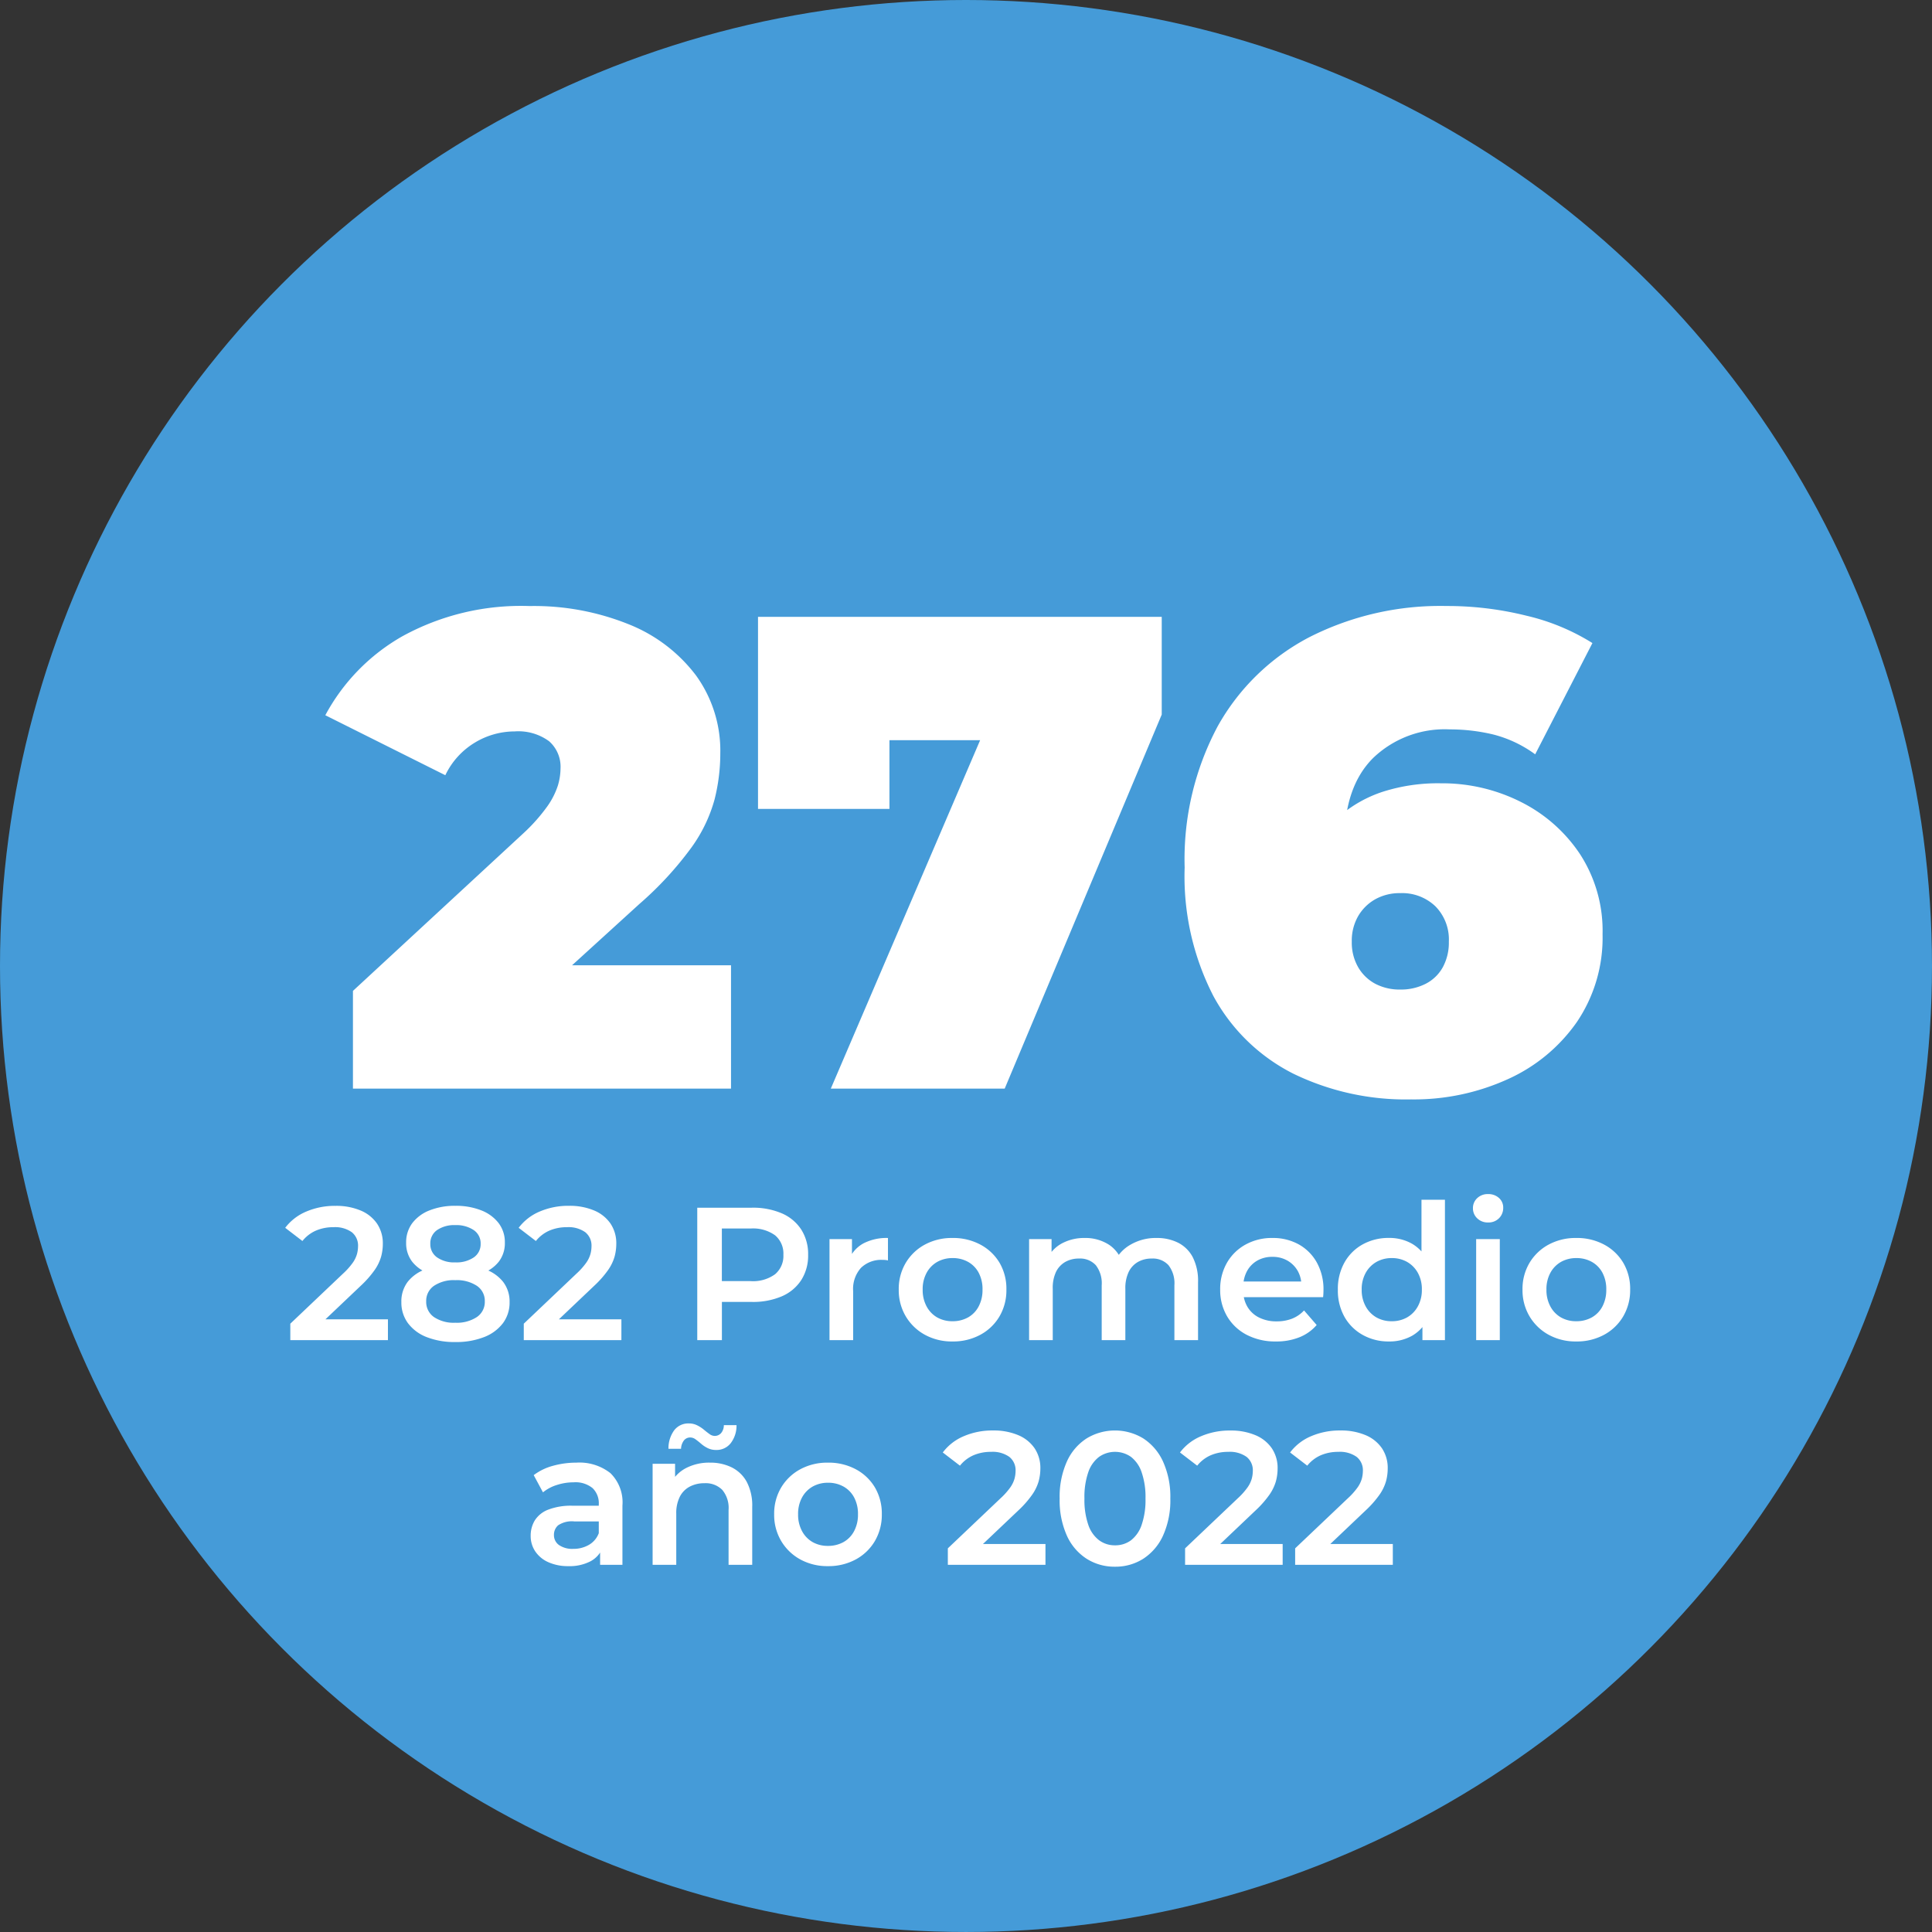
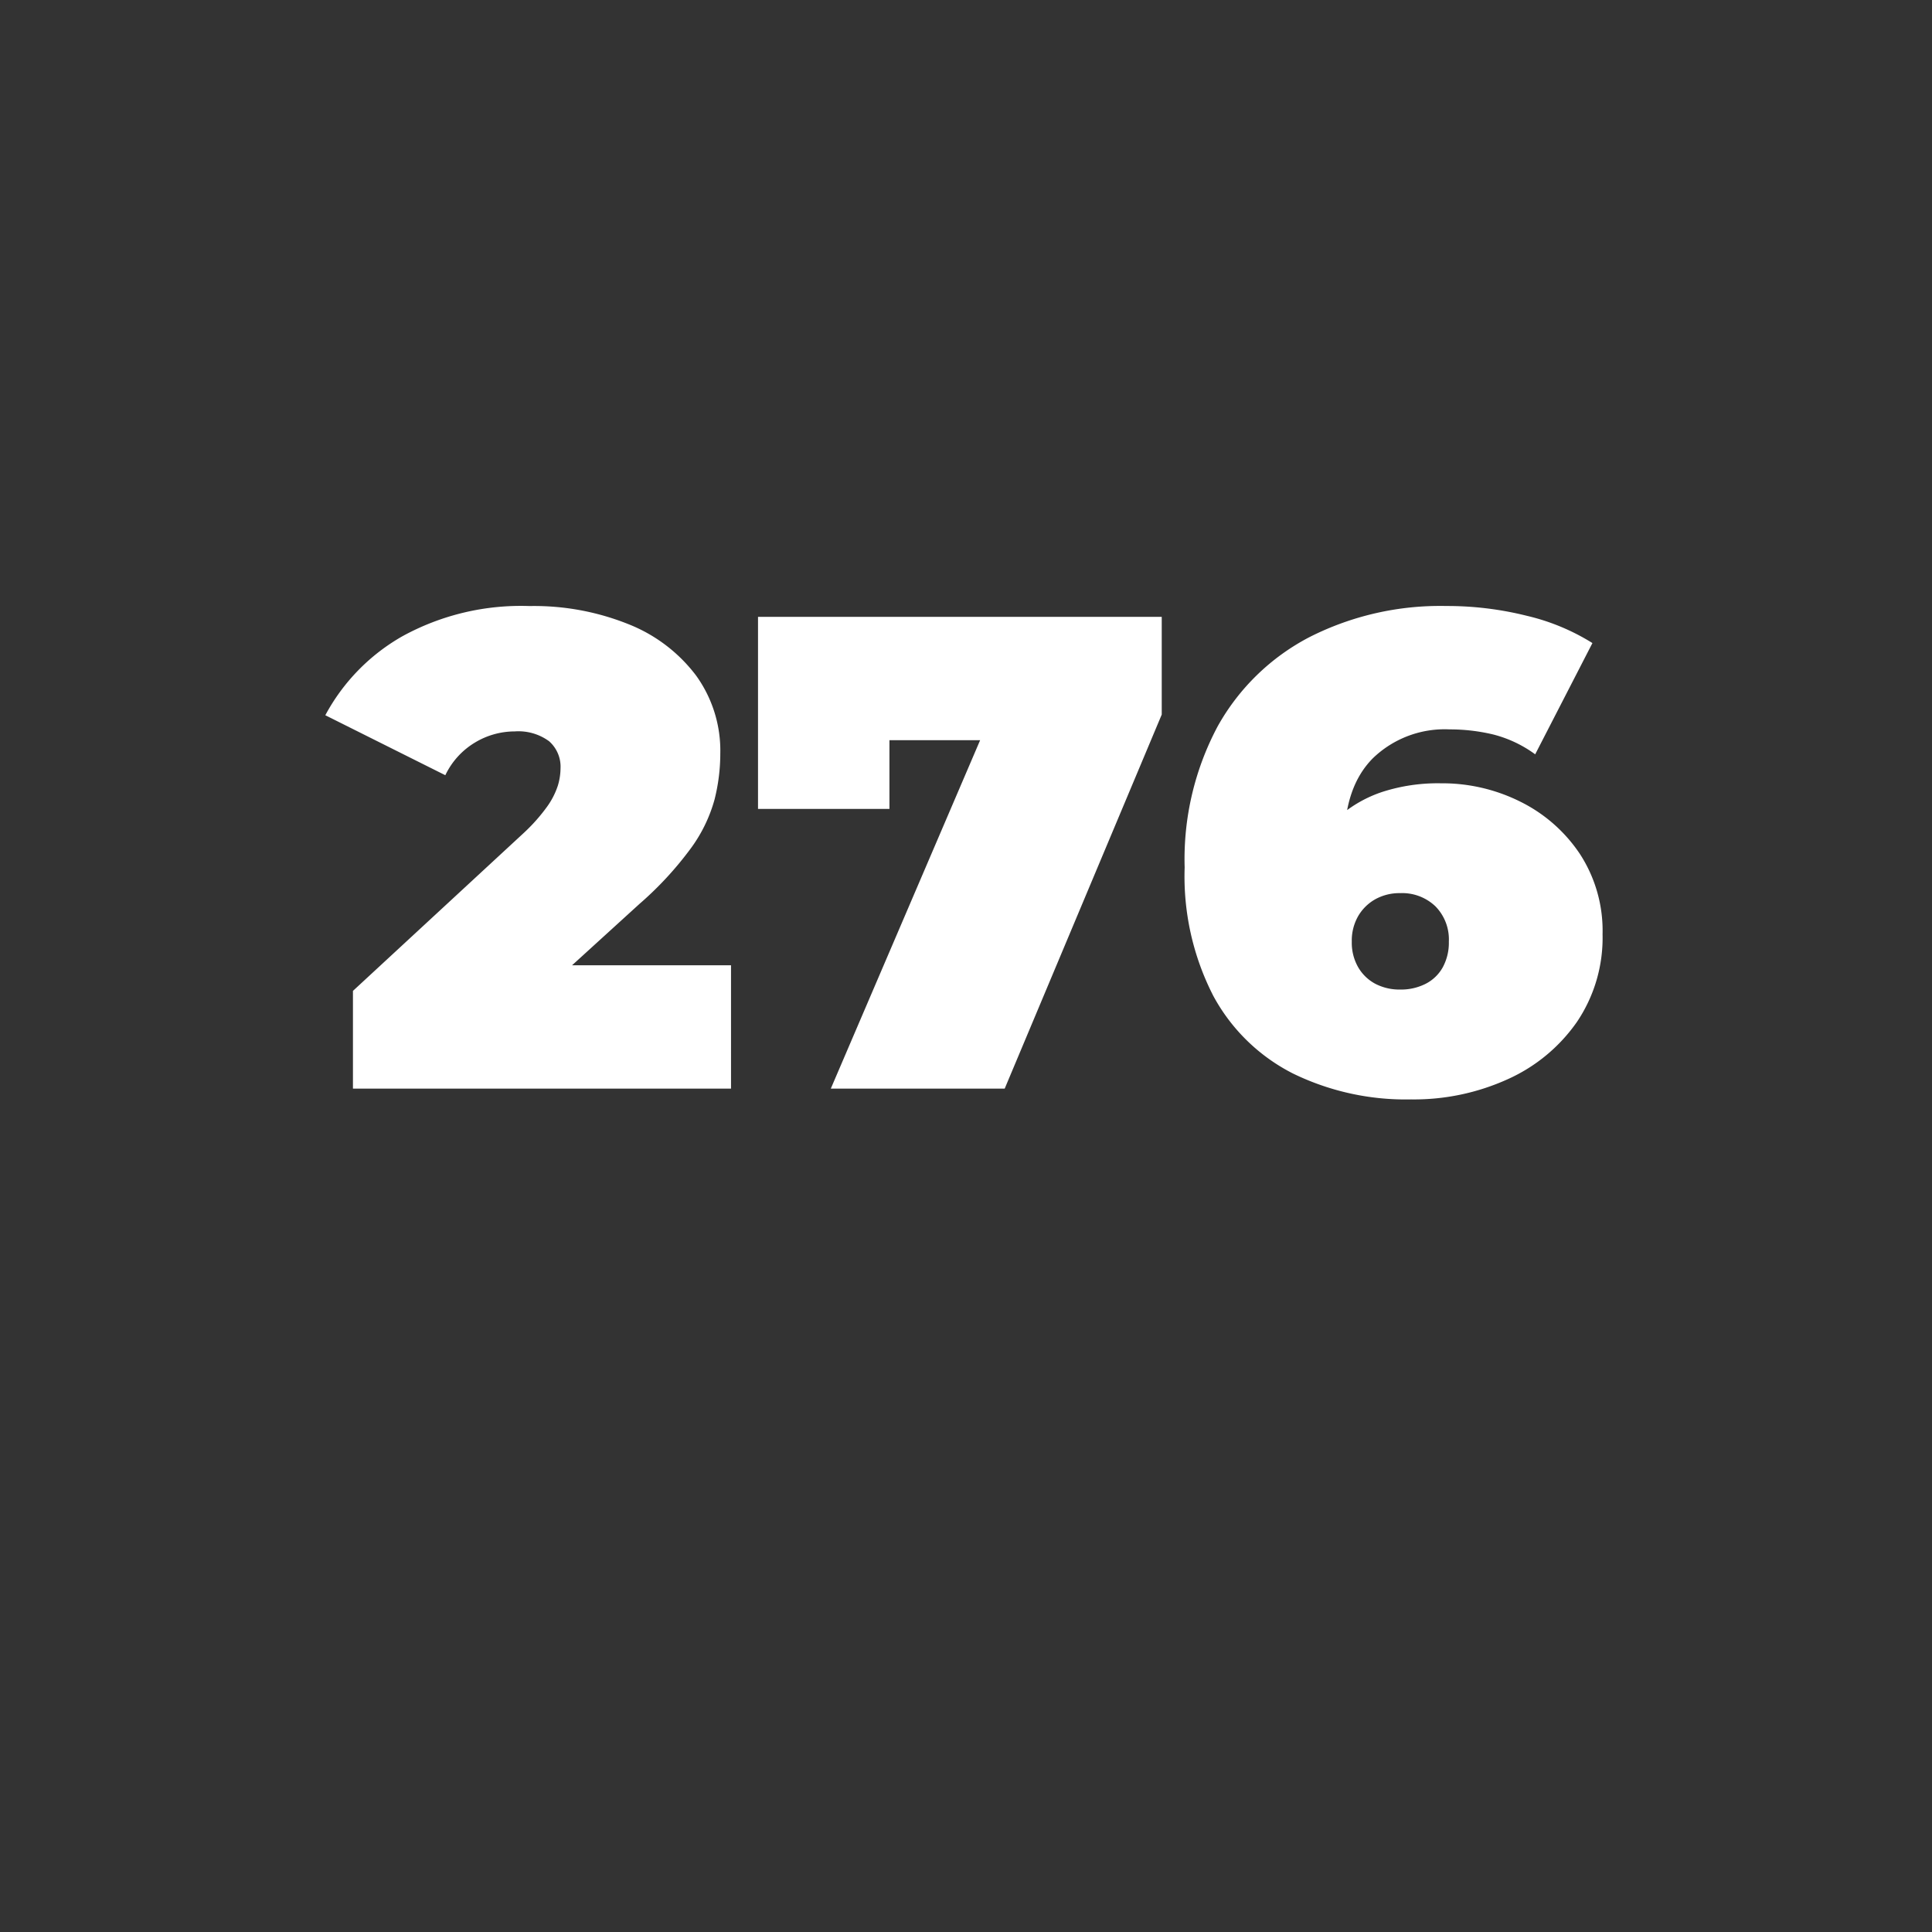
<svg xmlns="http://www.w3.org/2000/svg" width="163.391" height="163.391" viewBox="0 0 163.391 163.391">
  <rect x="0" y="0" width="163.391" height="163.391" fill="#333333" stroke="none" />
  <g id="Grupo_6783" data-name="Grupo 6783" transform="translate(10764.59 9265.92)">
    <g id="Grupo_6780" data-name="Grupo 6780" transform="translate(800 -924.406)">
-       <circle id="Elipse_422" data-name="Elipse 422" cx="81.695" cy="81.695" r="81.695" transform="translate(-11564.59 -8341.514)" fill="#459bd8" />
      <path id="Trazado_17582" data-name="Trazado 17582" d="M-52.383,0V-8.265L-37.962-21.6a15.013,15.013,0,0,0,2.023-2.28,6.518,6.518,0,0,0,.883-1.739,5.124,5.124,0,0,0,.228-1.453,2.87,2.87,0,0,0-.969-2.309A4.386,4.386,0,0,0-38.7-30.21a6.524,6.524,0,0,0-3.363.941,6.465,6.465,0,0,0-2.508,2.764L-54.72-31.578a16.832,16.832,0,0,1,6.5-6.669,20.838,20.838,0,0,1,10.773-2.565,21.4,21.4,0,0,1,8.379,1.539,13.278,13.278,0,0,1,5.7,4.332,10.861,10.861,0,0,1,2.052,6.612,15.928,15.928,0,0,1-.485,3.876,12.658,12.658,0,0,1-1.966,4.076,28.932,28.932,0,0,1-4.389,4.759l-10.83,9.861L-41.1-10.431h20.691V0ZM-11.97,0,3.078-35.112l3.591,5.643H-12.255l5.244-6.1v11.913H-18.126V-39.9H16.017v8.265L2.736,0ZM37.107.912a21.734,21.734,0,0,1-10-2.195,15.756,15.756,0,0,1-6.726-6.555A22.12,22.12,0,0,1,17.955-18.7a23.875,23.875,0,0,1,2.793-11.941,18.856,18.856,0,0,1,7.781-7.553,24.447,24.447,0,0,1,11.543-2.622,27.752,27.752,0,0,1,6.811.826,18.4,18.4,0,0,1,5.558,2.308L47.6-28.272a10.293,10.293,0,0,0-3.563-1.682,15.818,15.818,0,0,0-3.677-.427,8.743,8.743,0,0,0-6.469,2.423q-2.423,2.422-2.423,7.039v3.363l-3.078-2.223a13.106,13.106,0,0,1,2.679-3.278,10.7,10.7,0,0,1,3.648-2.052,15.319,15.319,0,0,1,4.9-.713,14.78,14.78,0,0,1,6.755,1.568,12.957,12.957,0,0,1,5.016,4.418,11.9,11.9,0,0,1,1.91,6.783,12.711,12.711,0,0,1-2.166,7.41A14.229,14.229,0,0,1,45.286-.8,19.161,19.161,0,0,1,37.107.912Zm-.912-9.291a4.6,4.6,0,0,0,2.137-.484,3.436,3.436,0,0,0,1.453-1.4,4.349,4.349,0,0,0,.513-2.166,3.988,3.988,0,0,0-1.14-2.993,4.066,4.066,0,0,0-2.964-1.111,4.229,4.229,0,0,0-2.109.513,3.874,3.874,0,0,0-1.453,1.425,4.166,4.166,0,0,0-.542,2.166,4.166,4.166,0,0,0,.542,2.166,3.666,3.666,0,0,0,1.453,1.4A4.429,4.429,0,0,0,36.195-8.379Z" transform="translate(-11482.358 -8249.448)" fill="#fff" />
-       <path id="Trazado_17581" data-name="Trazado 17581" d="M-56.68,0V-1.392l4.448-4.224a5.958,5.958,0,0,0,.832-.928,2.421,2.421,0,0,0,.36-.744,2.62,2.62,0,0,0,.088-.648,1.442,1.442,0,0,0-.528-1.192,2.436,2.436,0,0,0-1.552-.424,3.682,3.682,0,0,0-1.48.288,2.993,2.993,0,0,0-1.144.88L-57.112-9.5a4.312,4.312,0,0,1,1.768-1.368,6.128,6.128,0,0,1,2.488-.488,5.3,5.3,0,0,1,2.12.392,3.137,3.137,0,0,1,1.392,1.112,2.978,2.978,0,0,1,.488,1.712A4.146,4.146,0,0,1-49-7.064a3.812,3.812,0,0,1-.544,1.128,8.567,8.567,0,0,1-1.168,1.328L-54.536-.976l-.432-.784h6.544V0Zm13.952.16a6.4,6.4,0,0,1-2.416-.416,3.583,3.583,0,0,1-1.584-1.176,2.925,2.925,0,0,1-.56-1.784,2.741,2.741,0,0,1,.544-1.728,3.349,3.349,0,0,1,1.568-1.072,7.256,7.256,0,0,1,2.448-.368,7.327,7.327,0,0,1,2.456.368,3.374,3.374,0,0,1,1.584,1.08,2.723,2.723,0,0,1,.552,1.72A2.9,2.9,0,0,1-38.7-1.432,3.634,3.634,0,0,1-40.3-.256,6.46,6.46,0,0,1-42.728.16Zm0-1.632a3.083,3.083,0,0,0,1.824-.48,1.542,1.542,0,0,0,.672-1.328A1.527,1.527,0,0,0-40.9-4.592a3.083,3.083,0,0,0-1.824-.48,3.008,3.008,0,0,0-1.808.48,1.539,1.539,0,0,0-.656,1.312,1.554,1.554,0,0,0,.656,1.328A3.008,3.008,0,0,0-42.728-1.472Zm0-3.824a6.411,6.411,0,0,1-2.224-.344,3.089,3.089,0,0,1-1.432-1.008,2.557,2.557,0,0,1-.5-1.592,2.689,2.689,0,0,1,.52-1.656,3.348,3.348,0,0,1,1.464-1.08,5.741,5.741,0,0,1,2.176-.384,5.788,5.788,0,0,1,2.192.384A3.406,3.406,0,0,1-39.064-9.9a2.661,2.661,0,0,1,.528,1.656,2.557,2.557,0,0,1-.5,1.592A3.085,3.085,0,0,1-40.488-5.64,6.549,6.549,0,0,1-42.728-5.3Zm0-1.28A2.593,2.593,0,0,0-41.16-7a1.348,1.348,0,0,0,.576-1.144,1.346,1.346,0,0,0-.592-1.168,2.644,2.644,0,0,0-1.552-.416,2.569,2.569,0,0,0-1.536.416,1.358,1.358,0,0,0-.576,1.168A1.354,1.354,0,0,0-44.272-7,2.526,2.526,0,0,0-42.728-6.576ZM-36.936,0V-1.392l4.448-4.224a5.958,5.958,0,0,0,.832-.928,2.421,2.421,0,0,0,.36-.744,2.62,2.62,0,0,0,.088-.648,1.442,1.442,0,0,0-.528-1.192,2.436,2.436,0,0,0-1.552-.424,3.682,3.682,0,0,0-1.48.288,2.993,2.993,0,0,0-1.144.88L-37.368-9.5A4.312,4.312,0,0,1-35.6-10.872a6.128,6.128,0,0,1,2.488-.488,5.3,5.3,0,0,1,2.12.392A3.137,3.137,0,0,1-29.6-9.856a2.978,2.978,0,0,1,.488,1.712,4.146,4.146,0,0,1-.144,1.08A3.812,3.812,0,0,1-29.8-5.936a8.568,8.568,0,0,1-1.168,1.328L-34.792-.976l-.432-.784h6.544V0Zm14.672,0V-11.2h4.608a6.174,6.174,0,0,1,2.552.48,3.7,3.7,0,0,1,1.64,1.376,3.85,3.85,0,0,1,.576,2.128,3.85,3.85,0,0,1-.576,2.128A3.7,3.7,0,0,1-15.1-3.712a6.174,6.174,0,0,1-2.552.48h-3.456l.928-.976V0Zm2.08-3.984-.928-1.008h3.36a3.158,3.158,0,0,0,2.072-.584,2.023,2.023,0,0,0,.7-1.64,2.018,2.018,0,0,0-.7-1.648,3.189,3.189,0,0,0-2.072-.576h-3.36l.928-1.024ZM-11.08,0V-8.544h1.9v2.352L-9.4-6.88A2.7,2.7,0,0,1-8.192-8.192,4.265,4.265,0,0,1-6.136-8.64v1.9a1.407,1.407,0,0,0-.24-.04q-.112-.008-.224-.008a2.46,2.46,0,0,0-1.808.664A2.662,2.662,0,0,0-9.08-4.144V0ZM-.68.112A4.735,4.735,0,0,1-3.016-.456a4.244,4.244,0,0,1-1.616-1.56,4.317,4.317,0,0,1-.592-2.256,4.305,4.305,0,0,1,.592-2.264A4.2,4.2,0,0,1-3.016-8.08,4.789,4.789,0,0,1-.68-8.64a4.869,4.869,0,0,1,2.36.56A4.149,4.149,0,0,1,3.3-6.544,4.34,4.34,0,0,1,3.88-4.272,4.363,4.363,0,0,1,3.3-2.016,4.171,4.171,0,0,1,1.68-.456,4.813,4.813,0,0,1-.68.112Zm0-1.712A2.656,2.656,0,0,0,.632-1.92a2.264,2.264,0,0,0,.9-.928,2.955,2.955,0,0,0,.328-1.424A2.943,2.943,0,0,0,1.536-5.7a2.276,2.276,0,0,0-.9-.92,2.623,2.623,0,0,0-1.3-.32,2.611,2.611,0,0,0-1.3.32,2.344,2.344,0,0,0-.9.92,2.886,2.886,0,0,0-.336,1.432,2.9,2.9,0,0,0,.336,1.424,2.331,2.331,0,0,0,.9.928A2.578,2.578,0,0,0-.68-1.6ZM16.584-8.64a3.974,3.974,0,0,1,1.816.4,2.861,2.861,0,0,1,1.24,1.224,4.417,4.417,0,0,1,.448,2.12V0h-2V-4.64a2.5,2.5,0,0,0-.5-1.7,1.8,1.8,0,0,0-1.424-.56,2.3,2.3,0,0,0-1.16.288,1.953,1.953,0,0,0-.784.848,3.179,3.179,0,0,0-.28,1.424V0h-2V-4.64a2.5,2.5,0,0,0-.5-1.7,1.8,1.8,0,0,0-1.424-.56,2.3,2.3,0,0,0-1.16.288,1.953,1.953,0,0,0-.784.848A3.179,3.179,0,0,0,7.8-4.336V0h-2V-8.544H7.7v2.272l-.336-.672A2.9,2.9,0,0,1,8.624-8.208,3.988,3.988,0,0,1,10.5-8.64a3.676,3.676,0,0,1,2.088.592,2.85,2.85,0,0,1,1.176,1.792l-.784-.272A3.3,3.3,0,0,1,14.36-8.064,4.239,4.239,0,0,1,16.584-8.64ZM26.68.112a5.207,5.207,0,0,1-2.488-.568,4.115,4.115,0,0,1-1.648-1.56,4.363,4.363,0,0,1-.584-2.256,4.447,4.447,0,0,1,.568-2.264A4.076,4.076,0,0,1,24.1-8.08a4.586,4.586,0,0,1,2.28-.56A4.49,4.49,0,0,1,28.6-8.1,3.938,3.938,0,0,1,30.136-6.56a4.674,4.674,0,0,1,.56,2.336q0,.128-.008.288t-.024.3h-7.12V-4.96h6.064l-.784.416a2.455,2.455,0,0,0-.3-1.3,2.341,2.341,0,0,0-.872-.88,2.49,2.49,0,0,0-1.272-.32,2.522,2.522,0,0,0-1.288.32,2.268,2.268,0,0,0-.864.888A2.733,2.733,0,0,0,23.912-4.5v.32a2.61,2.61,0,0,0,.352,1.36,2.347,2.347,0,0,0,.992.912,3.249,3.249,0,0,0,1.472.32,3.552,3.552,0,0,0,1.3-.224,2.758,2.758,0,0,0,1.024-.7L30.12-1.28A3.764,3.764,0,0,1,28.672-.248,5.183,5.183,0,0,1,26.68.112Zm9.552,0A4.451,4.451,0,0,1,34.016-.44a4.01,4.01,0,0,1-1.544-1.528,4.551,4.551,0,0,1-.56-2.3,4.551,4.551,0,0,1,.56-2.3A3.953,3.953,0,0,1,34.016-8.1a4.5,4.5,0,0,1,2.216-.544,3.88,3.88,0,0,1,1.92.472A3.336,3.336,0,0,1,39.5-6.736a5.357,5.357,0,0,1,.5,2.464,5.519,5.519,0,0,1-.48,2.456A3.284,3.284,0,0,1,38.184-.368,3.894,3.894,0,0,1,36.232.112Zm.24-1.712a2.578,2.578,0,0,0,1.288-.32,2.385,2.385,0,0,0,.912-.928,2.843,2.843,0,0,0,.344-1.424A2.832,2.832,0,0,0,38.672-5.7a2.4,2.4,0,0,0-.912-.92,2.578,2.578,0,0,0-1.288-.32,2.578,2.578,0,0,0-1.288.32,2.4,2.4,0,0,0-.912.92,2.832,2.832,0,0,0-.344,1.432,2.843,2.843,0,0,0,.344,1.424,2.385,2.385,0,0,0,.912.928A2.578,2.578,0,0,0,36.472-1.6ZM39.064,0V-2.016l.08-2.272-.16-2.272v-5.312h1.984V0Zm4.544,0V-8.544h2V0Zm1.008-9.952a1.261,1.261,0,0,1-.92-.352,1.143,1.143,0,0,1-.36-.848,1.136,1.136,0,0,1,.36-.856,1.277,1.277,0,0,1,.92-.344,1.313,1.313,0,0,1,.92.328,1.068,1.068,0,0,1,.36.824,1.221,1.221,0,0,1-.352.888A1.239,1.239,0,0,1,44.616-9.952ZM52.072.112a4.735,4.735,0,0,1-2.336-.568,4.244,4.244,0,0,1-1.616-1.56,4.317,4.317,0,0,1-.592-2.256,4.305,4.305,0,0,1,.592-2.264A4.2,4.2,0,0,1,49.736-8.08a4.789,4.789,0,0,1,2.336-.56,4.869,4.869,0,0,1,2.36.56,4.149,4.149,0,0,1,1.616,1.536,4.34,4.34,0,0,1,.584,2.272,4.363,4.363,0,0,1-.584,2.256,4.171,4.171,0,0,1-1.616,1.56A4.813,4.813,0,0,1,52.072.112Zm0-1.712a2.656,2.656,0,0,0,1.312-.32,2.264,2.264,0,0,0,.9-.928,2.955,2.955,0,0,0,.328-1.424A2.943,2.943,0,0,0,54.288-5.7a2.276,2.276,0,0,0-.9-.92,2.623,2.623,0,0,0-1.3-.32,2.611,2.611,0,0,0-1.3.32,2.344,2.344,0,0,0-.9.92,2.886,2.886,0,0,0-.336,1.432,2.9,2.9,0,0,0,.336,1.424,2.331,2.331,0,0,0,.9.928A2.578,2.578,0,0,0,52.072-1.6ZM-30.48,19V17.272l-.112-.368V13.88a1.77,1.77,0,0,0-.528-1.368,2.288,2.288,0,0,0-1.6-.488,4.6,4.6,0,0,0-1.416.224,3.478,3.478,0,0,0-1.176.624l-.784-1.456a4.743,4.743,0,0,1,1.64-.792,7.36,7.36,0,0,1,1.976-.264,4.227,4.227,0,0,1,2.872.888,3.455,3.455,0,0,1,1.016,2.744V19Zm-2.688.112a4.018,4.018,0,0,1-1.68-.328,2.6,2.6,0,0,1-1.112-.912,2.314,2.314,0,0,1-.392-1.32,2.479,2.479,0,0,1,.344-1.3,2.319,2.319,0,0,1,1.128-.912,5.361,5.361,0,0,1,2.08-.336h2.48v1.328h-2.336a2.083,2.083,0,0,0-1.376.328,1.061,1.061,0,0,0-.352.808,1.02,1.02,0,0,0,.432.864,1.98,1.98,0,0,0,1.2.32,2.6,2.6,0,0,0,1.32-.336,1.905,1.905,0,0,0,.84-.992l.336,1.2A2.223,2.223,0,0,1-31.288,18.7,3.817,3.817,0,0,1-33.168,19.112Zm11.984-8.752a4.075,4.075,0,0,1,1.832.4,2.931,2.931,0,0,1,1.272,1.224,4.29,4.29,0,0,1,.464,2.12V19h-2V14.36a2.371,2.371,0,0,0-.536-1.7,1.973,1.973,0,0,0-1.5-.56,2.627,2.627,0,0,0-1.248.288,1.974,1.974,0,0,0-.84.856,3.082,3.082,0,0,0-.3,1.432V19h-2V10.456h1.9v2.3l-.336-.7a3.028,3.028,0,0,1,1.3-1.256A4.263,4.263,0,0,1-21.184,10.36Zm.512-1.072a1.568,1.568,0,0,1-.7-.152,2.544,2.544,0,0,1-.56-.368q-.248-.216-.472-.376a.768.768,0,0,0-.448-.16.667.667,0,0,0-.544.256,1.231,1.231,0,0,0-.24.7H-24.7a2.6,2.6,0,0,1,.488-1.568,1.5,1.5,0,0,1,1.24-.576,1.552,1.552,0,0,1,.7.16,2.891,2.891,0,0,1,.568.368q.248.208.472.368a.748.748,0,0,0,.432.16.709.709,0,0,0,.552-.24,1.029,1.029,0,0,0,.232-.672h1.072a2.427,2.427,0,0,1-.48,1.512A1.511,1.511,0,0,1-20.672,9.288Zm9.456,9.824a4.735,4.735,0,0,1-2.336-.568,4.244,4.244,0,0,1-1.616-1.56,4.317,4.317,0,0,1-.592-2.256,4.305,4.305,0,0,1,.592-2.264,4.2,4.2,0,0,1,1.616-1.544,4.789,4.789,0,0,1,2.336-.56,4.869,4.869,0,0,1,2.36.56A4.149,4.149,0,0,1-7.24,12.456a4.34,4.34,0,0,1,.584,2.272,4.363,4.363,0,0,1-.584,2.256,4.171,4.171,0,0,1-1.616,1.56A4.813,4.813,0,0,1-11.216,19.112Zm0-1.712A2.656,2.656,0,0,0-9.9,17.08a2.264,2.264,0,0,0,.9-.928,2.955,2.955,0,0,0,.328-1.424A2.943,2.943,0,0,0-9,13.3a2.276,2.276,0,0,0-.9-.92,2.623,2.623,0,0,0-1.3-.32,2.611,2.611,0,0,0-1.3.32,2.344,2.344,0,0,0-.9.92,2.886,2.886,0,0,0-.336,1.432,2.9,2.9,0,0,0,.336,1.424,2.331,2.331,0,0,0,.9.928A2.578,2.578,0,0,0-11.216,17.4ZM-1.072,19V17.608l4.448-4.224a5.958,5.958,0,0,0,.832-.928,2.421,2.421,0,0,0,.36-.744,2.62,2.62,0,0,0,.088-.648,1.442,1.442,0,0,0-.528-1.192,2.436,2.436,0,0,0-1.552-.424,3.682,3.682,0,0,0-1.48.288,2.993,2.993,0,0,0-1.144.88L-1.5,9.5A4.312,4.312,0,0,1,.264,8.128,6.128,6.128,0,0,1,2.752,7.64a5.3,5.3,0,0,1,2.12.392A3.137,3.137,0,0,1,6.264,9.144a2.978,2.978,0,0,1,.488,1.712,4.146,4.146,0,0,1-.144,1.08,3.812,3.812,0,0,1-.544,1.128A8.568,8.568,0,0,1,4.9,14.392L1.072,18.024.64,17.24H7.184V19Zm14.128.16a4.386,4.386,0,0,1-2.392-.672,4.533,4.533,0,0,1-1.672-1.96A7.287,7.287,0,0,1,8.384,13.4a7.287,7.287,0,0,1,.608-3.128,4.533,4.533,0,0,1,1.672-1.96,4.607,4.607,0,0,1,4.792,0,4.6,4.6,0,0,1,1.672,1.96,7.205,7.205,0,0,1,.616,3.128,7.205,7.205,0,0,1-.616,3.128,4.6,4.6,0,0,1-1.672,1.96A4.374,4.374,0,0,1,13.056,19.16Zm0-1.808a2.231,2.231,0,0,0,1.36-.424,2.759,2.759,0,0,0,.9-1.3,6.439,6.439,0,0,0,.328-2.224,6.425,6.425,0,0,0-.328-2.232,2.76,2.76,0,0,0-.9-1.3,2.355,2.355,0,0,0-2.7,0,2.734,2.734,0,0,0-.912,1.3A6.425,6.425,0,0,0,10.48,13.4a6.439,6.439,0,0,0,.328,2.224,2.733,2.733,0,0,0,.912,1.3A2.216,2.216,0,0,0,13.056,17.352ZM18.992,19V17.608l4.448-4.224a5.958,5.958,0,0,0,.832-.928,2.421,2.421,0,0,0,.36-.744,2.62,2.62,0,0,0,.088-.648,1.442,1.442,0,0,0-.528-1.192,2.436,2.436,0,0,0-1.552-.424,3.682,3.682,0,0,0-1.48.288,2.993,2.993,0,0,0-1.144.88L18.56,9.5a4.312,4.312,0,0,1,1.768-1.368,6.128,6.128,0,0,1,2.488-.488,5.3,5.3,0,0,1,2.12.392,3.137,3.137,0,0,1,1.392,1.112,2.978,2.978,0,0,1,.488,1.712,4.146,4.146,0,0,1-.144,1.08,3.812,3.812,0,0,1-.544,1.128,8.568,8.568,0,0,1-1.168,1.328l-3.824,3.632L20.7,17.24h6.544V19ZM28.3,19V17.608l4.448-4.224a5.958,5.958,0,0,0,.832-.928,2.421,2.421,0,0,0,.36-.744,2.62,2.62,0,0,0,.088-.648A1.442,1.442,0,0,0,33.5,9.872a2.436,2.436,0,0,0-1.552-.424,3.682,3.682,0,0,0-1.48.288,2.993,2.993,0,0,0-1.144.88L27.872,9.5A4.312,4.312,0,0,1,29.64,8.128a6.128,6.128,0,0,1,2.488-.488,5.3,5.3,0,0,1,2.12.392A3.137,3.137,0,0,1,35.64,9.144a2.978,2.978,0,0,1,.488,1.712,4.146,4.146,0,0,1-.144,1.08,3.812,3.812,0,0,1-.544,1.128,8.567,8.567,0,0,1-1.168,1.328l-3.824,3.632-.432-.784H36.56V19Z" transform="translate(-11483.358 -8228.177)" fill="#fff" />
    </g>
  </g>
</svg>